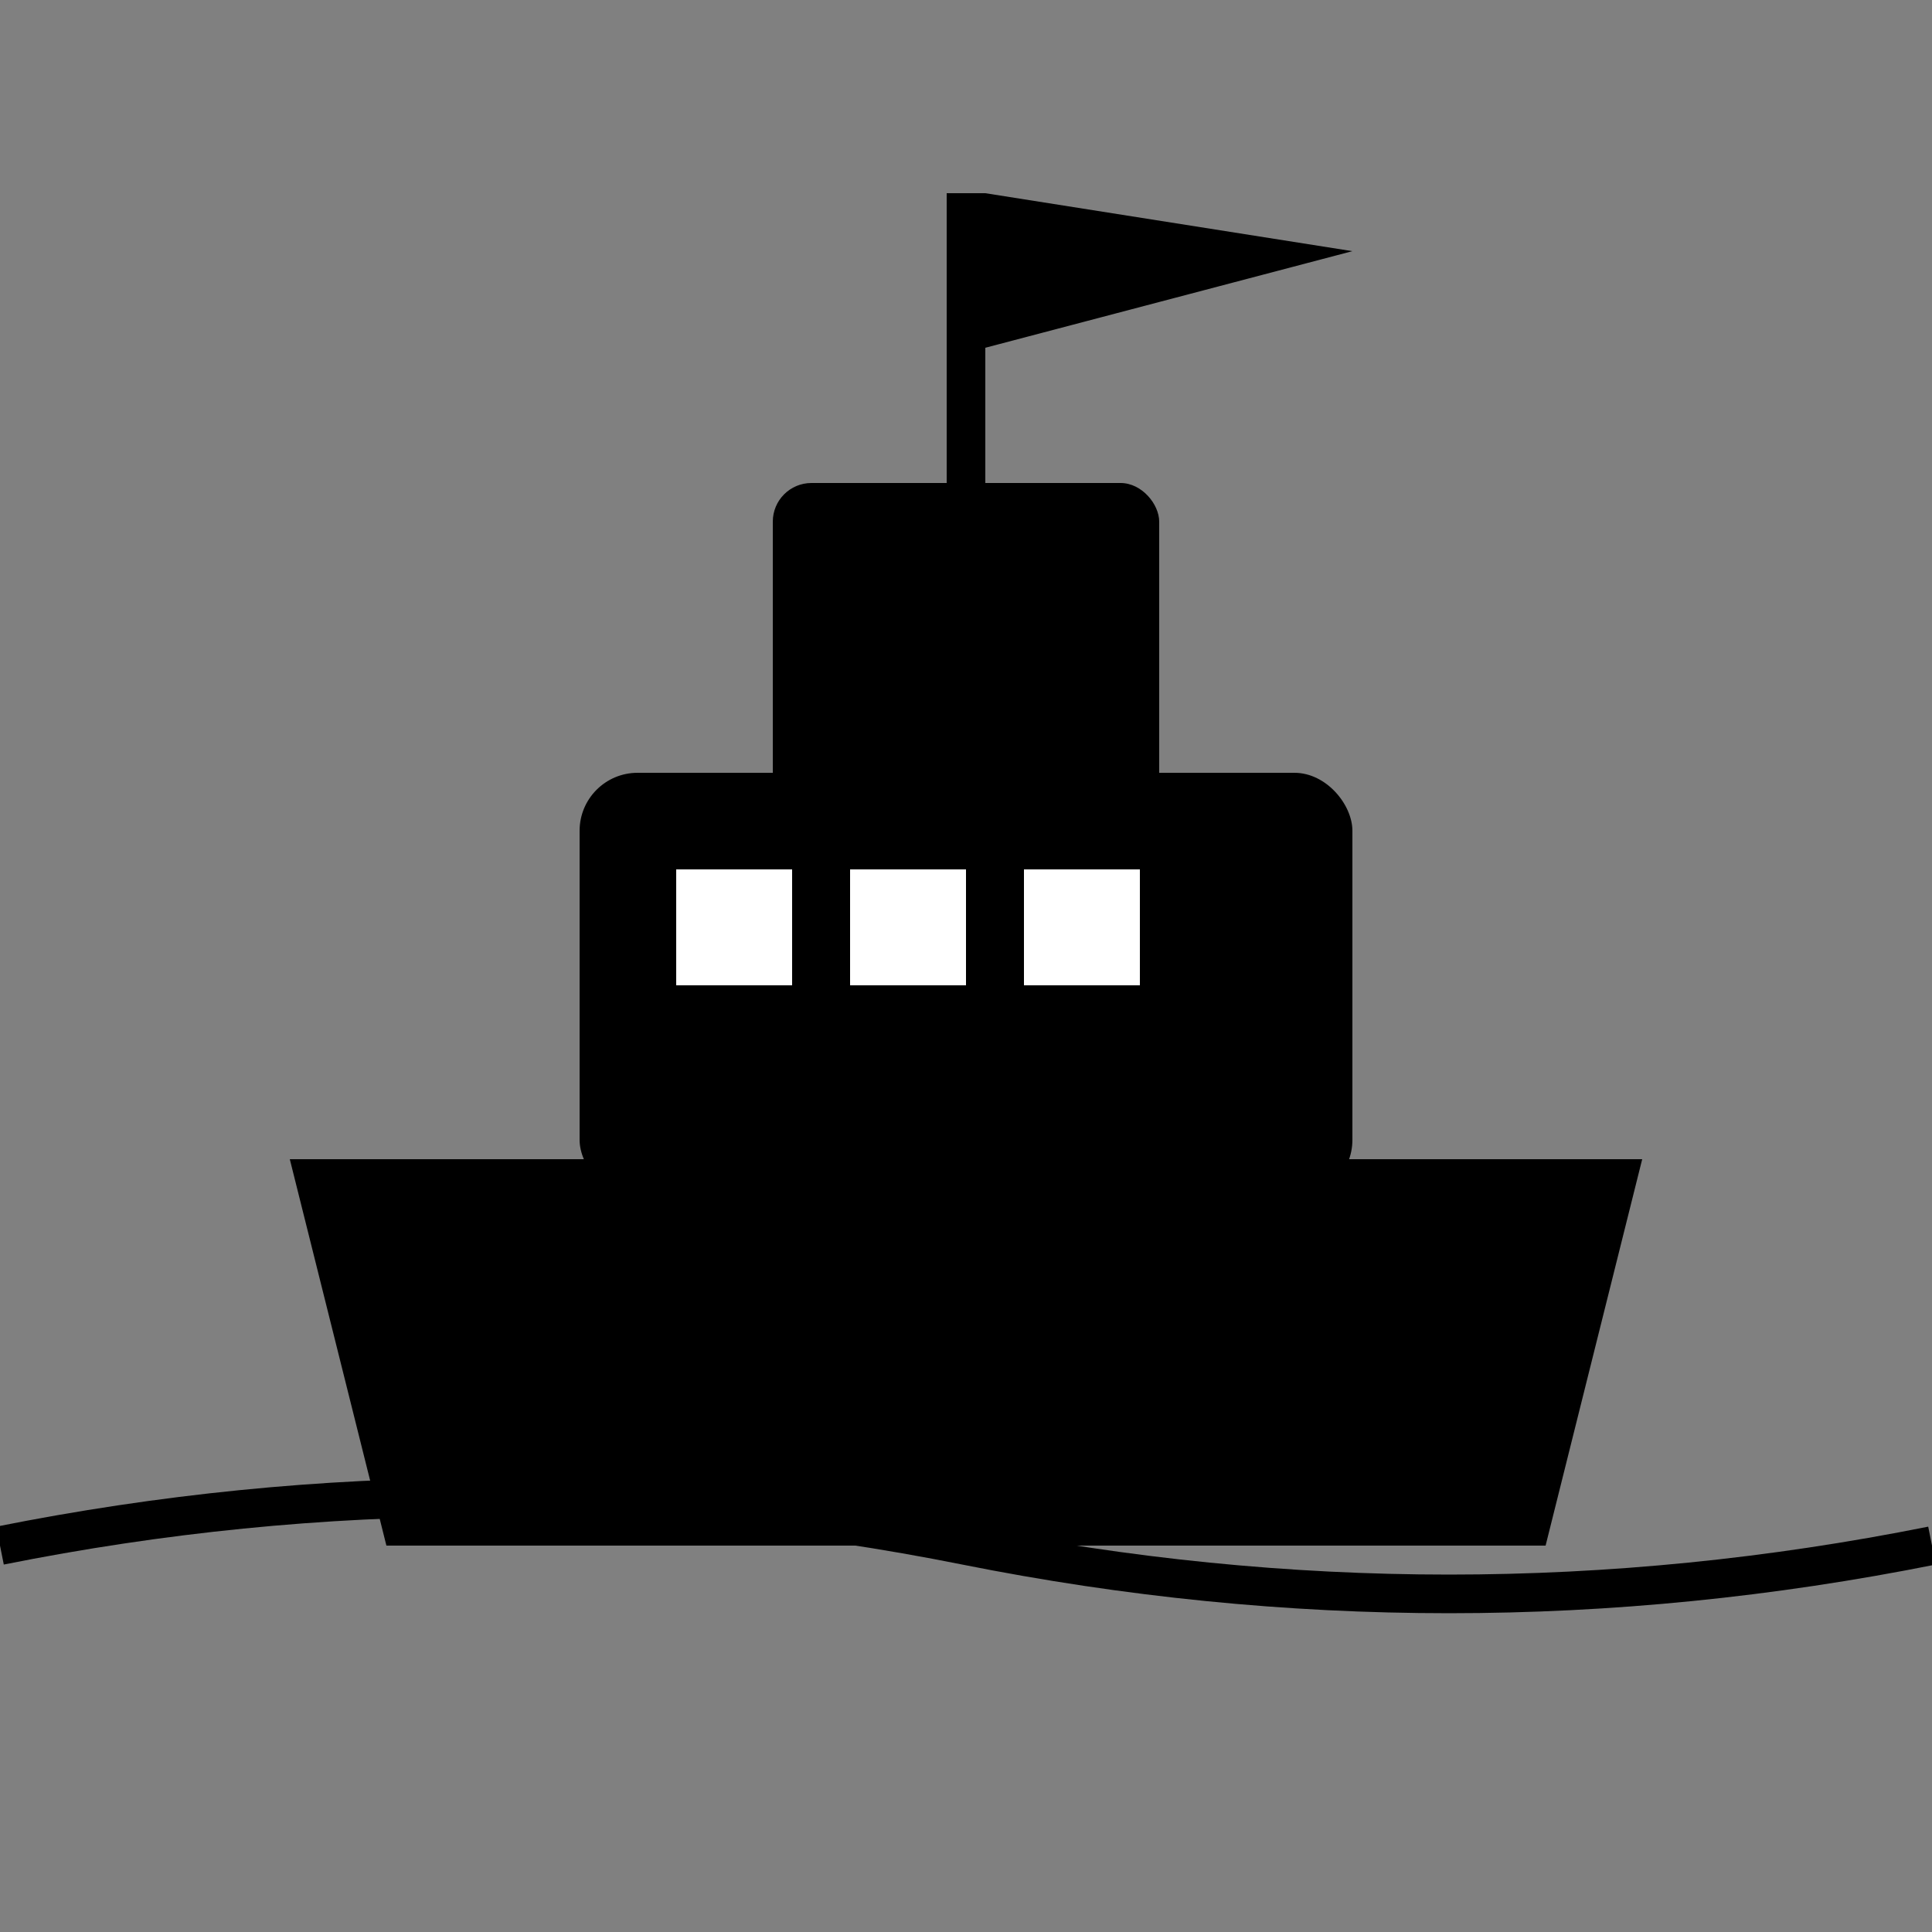
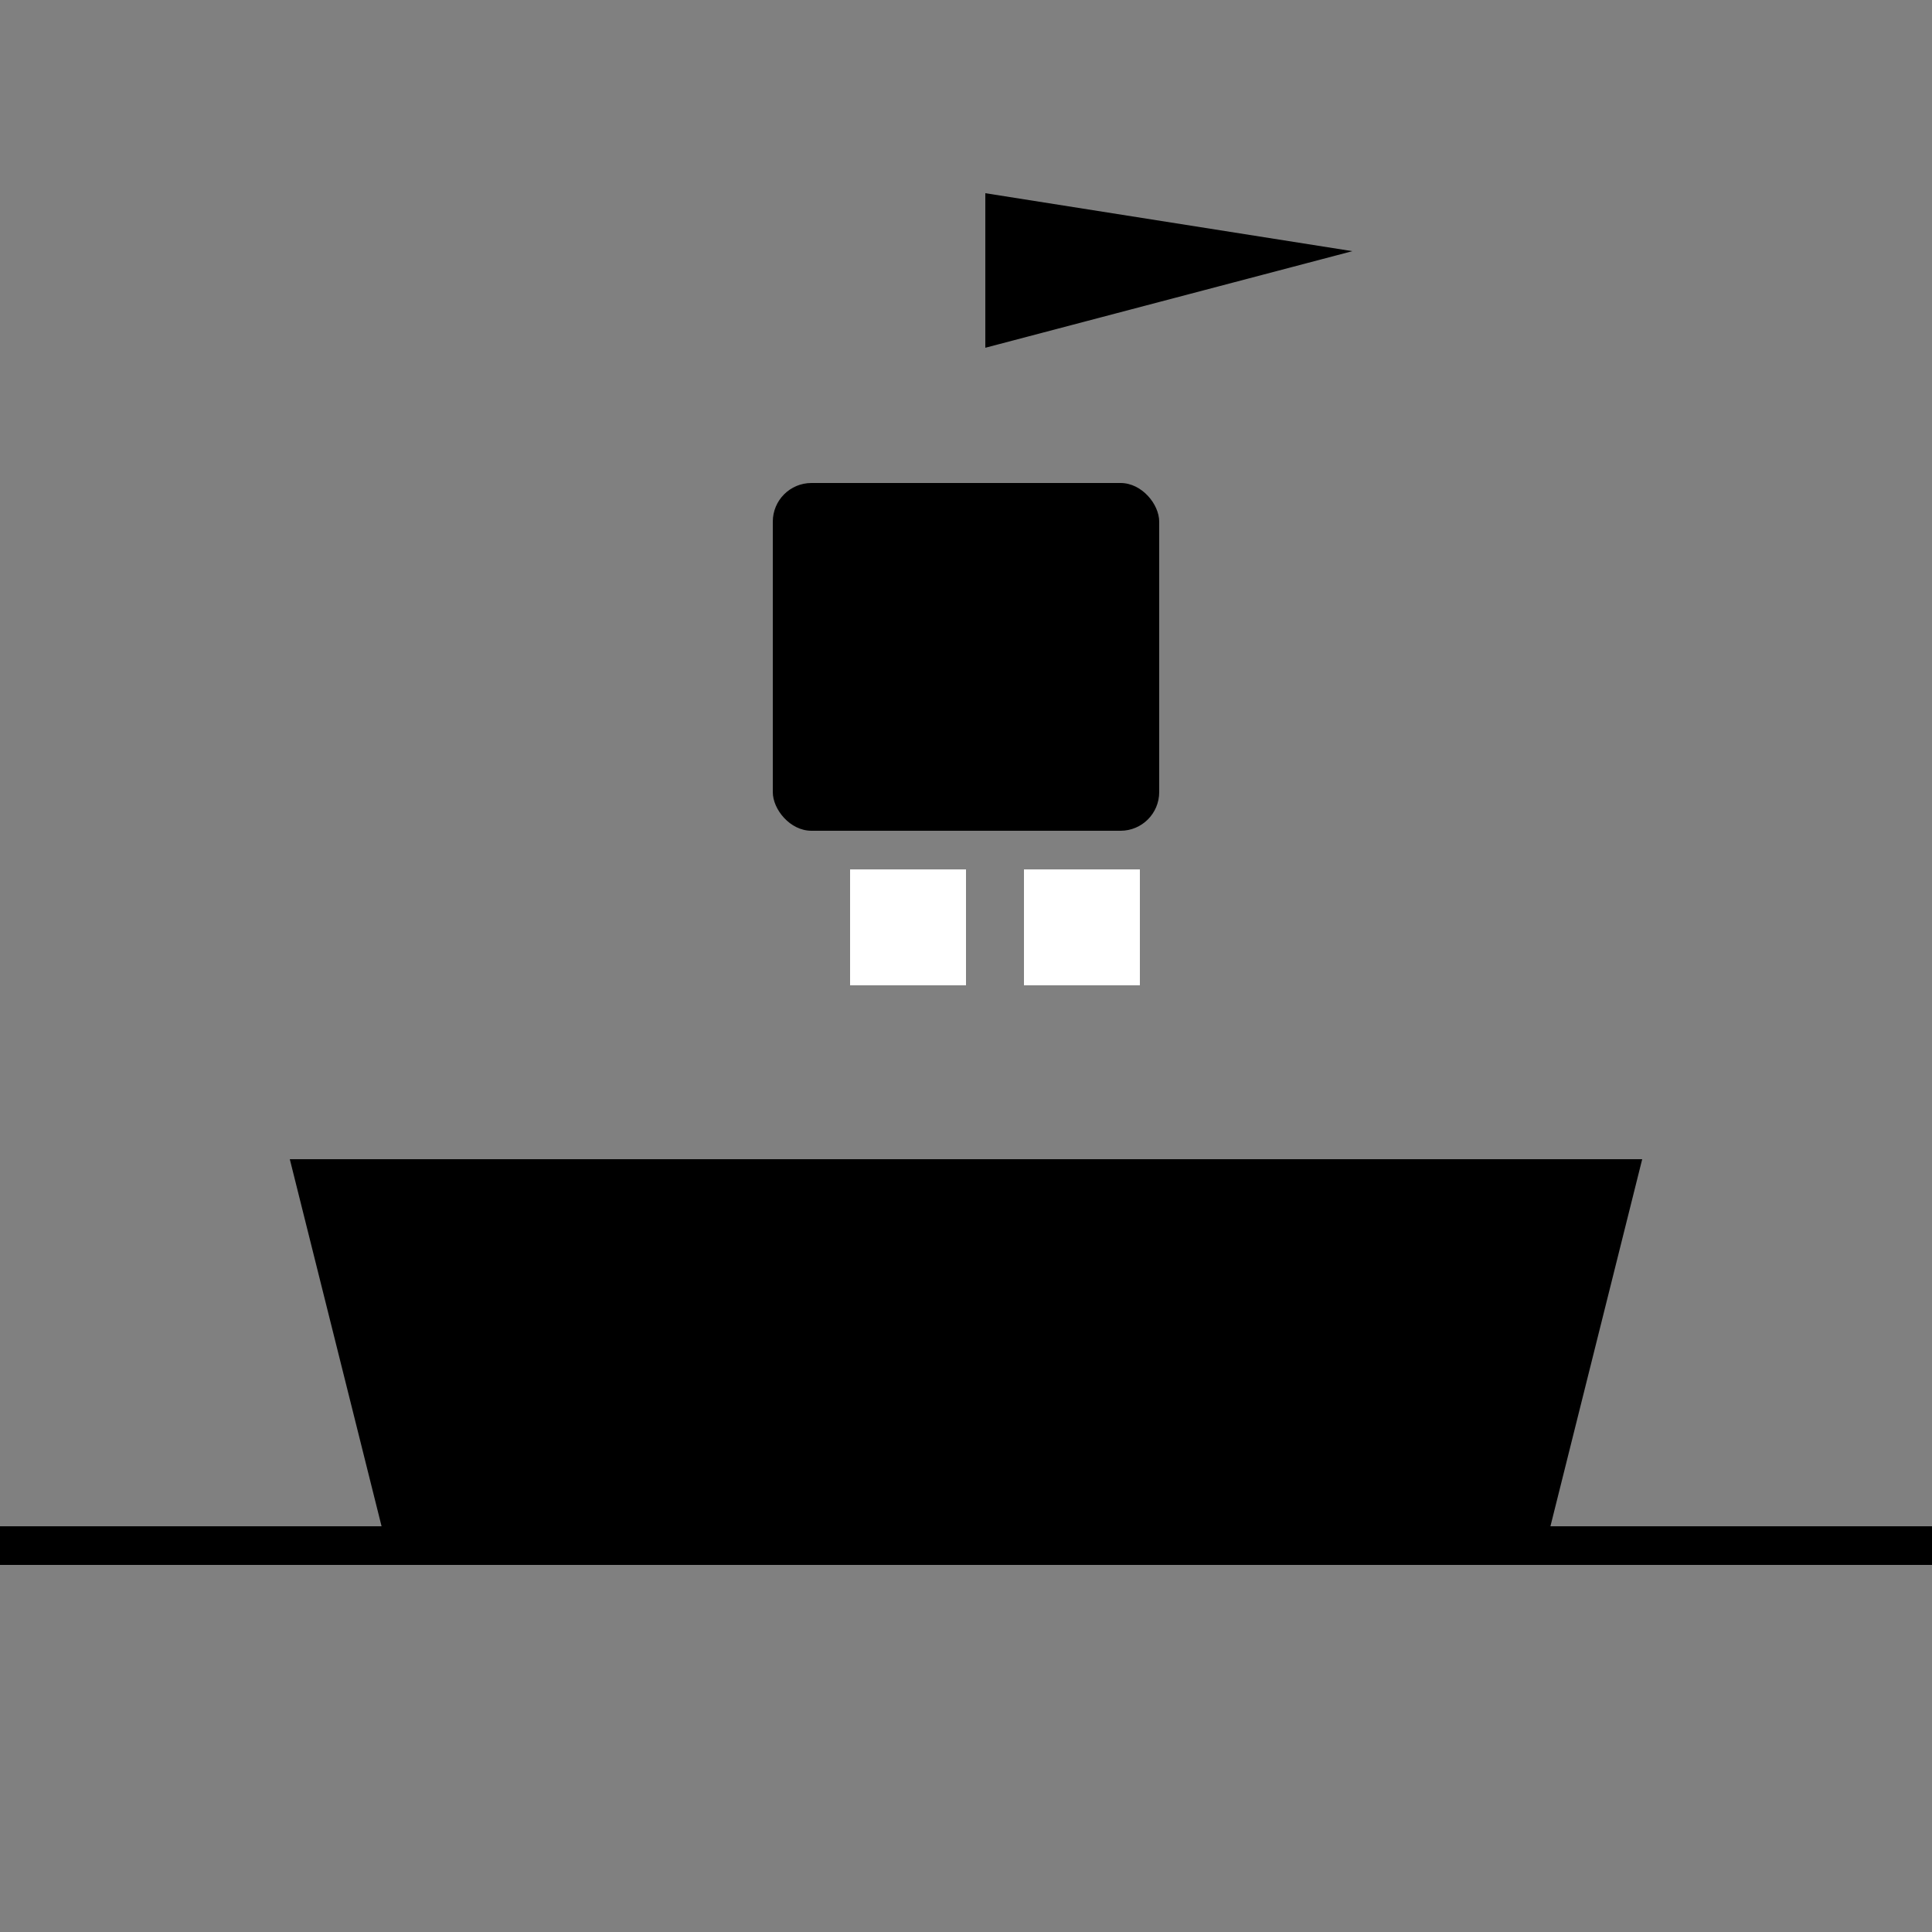
<svg xmlns="http://www.w3.org/2000/svg" viewBox="0 0 100 100" width="100" height="100">
  <rect x="0" y="0" width="100" height="100" fill="#808080" stroke="none" />
  <path d="M15 60 L85 60 L80 80 L20 80 Z" fill="#000000" />
-   <rect x="30" y="40" width="40" height="22" rx="3" fill="#000000" />
  <rect x="40" y="25" width="20" height="18" rx="2" fill="#000000" />
-   <rect x="49" y="10" width="2" height="50" fill="#000000" />
  <path d="M51 10 L70 13 L51 18 Z" fill="#000000" />
-   <rect x="35" y="45" width="6" height="6" fill="#ffffff" />
  <rect x="44" y="45" width="6" height="6" fill="#ffffff" />
  <rect x="53" y="45" width="6" height="6" fill="#ffffff" />
  <g transform="translate(25,65)">
    <path d="M0 0 L0 10 M-4 5 L4 5 M-3 10 L3 10 M-3 10 L-3 13 M3 10 L3 13" stroke="#000000" stroke-width="1.5" fill="none" />
-     <circle cx="0" cy="-2" r="2" fill="none" stroke="#000000" stroke-width="1.5" />
  </g>
-   <path d="M0 80 Q25 75 50 80 T100 80" stroke="#000000" stroke-width="2" fill="none" />
+   <path d="M0 80 T100 80" stroke="#000000" stroke-width="2" fill="none" />
</svg>